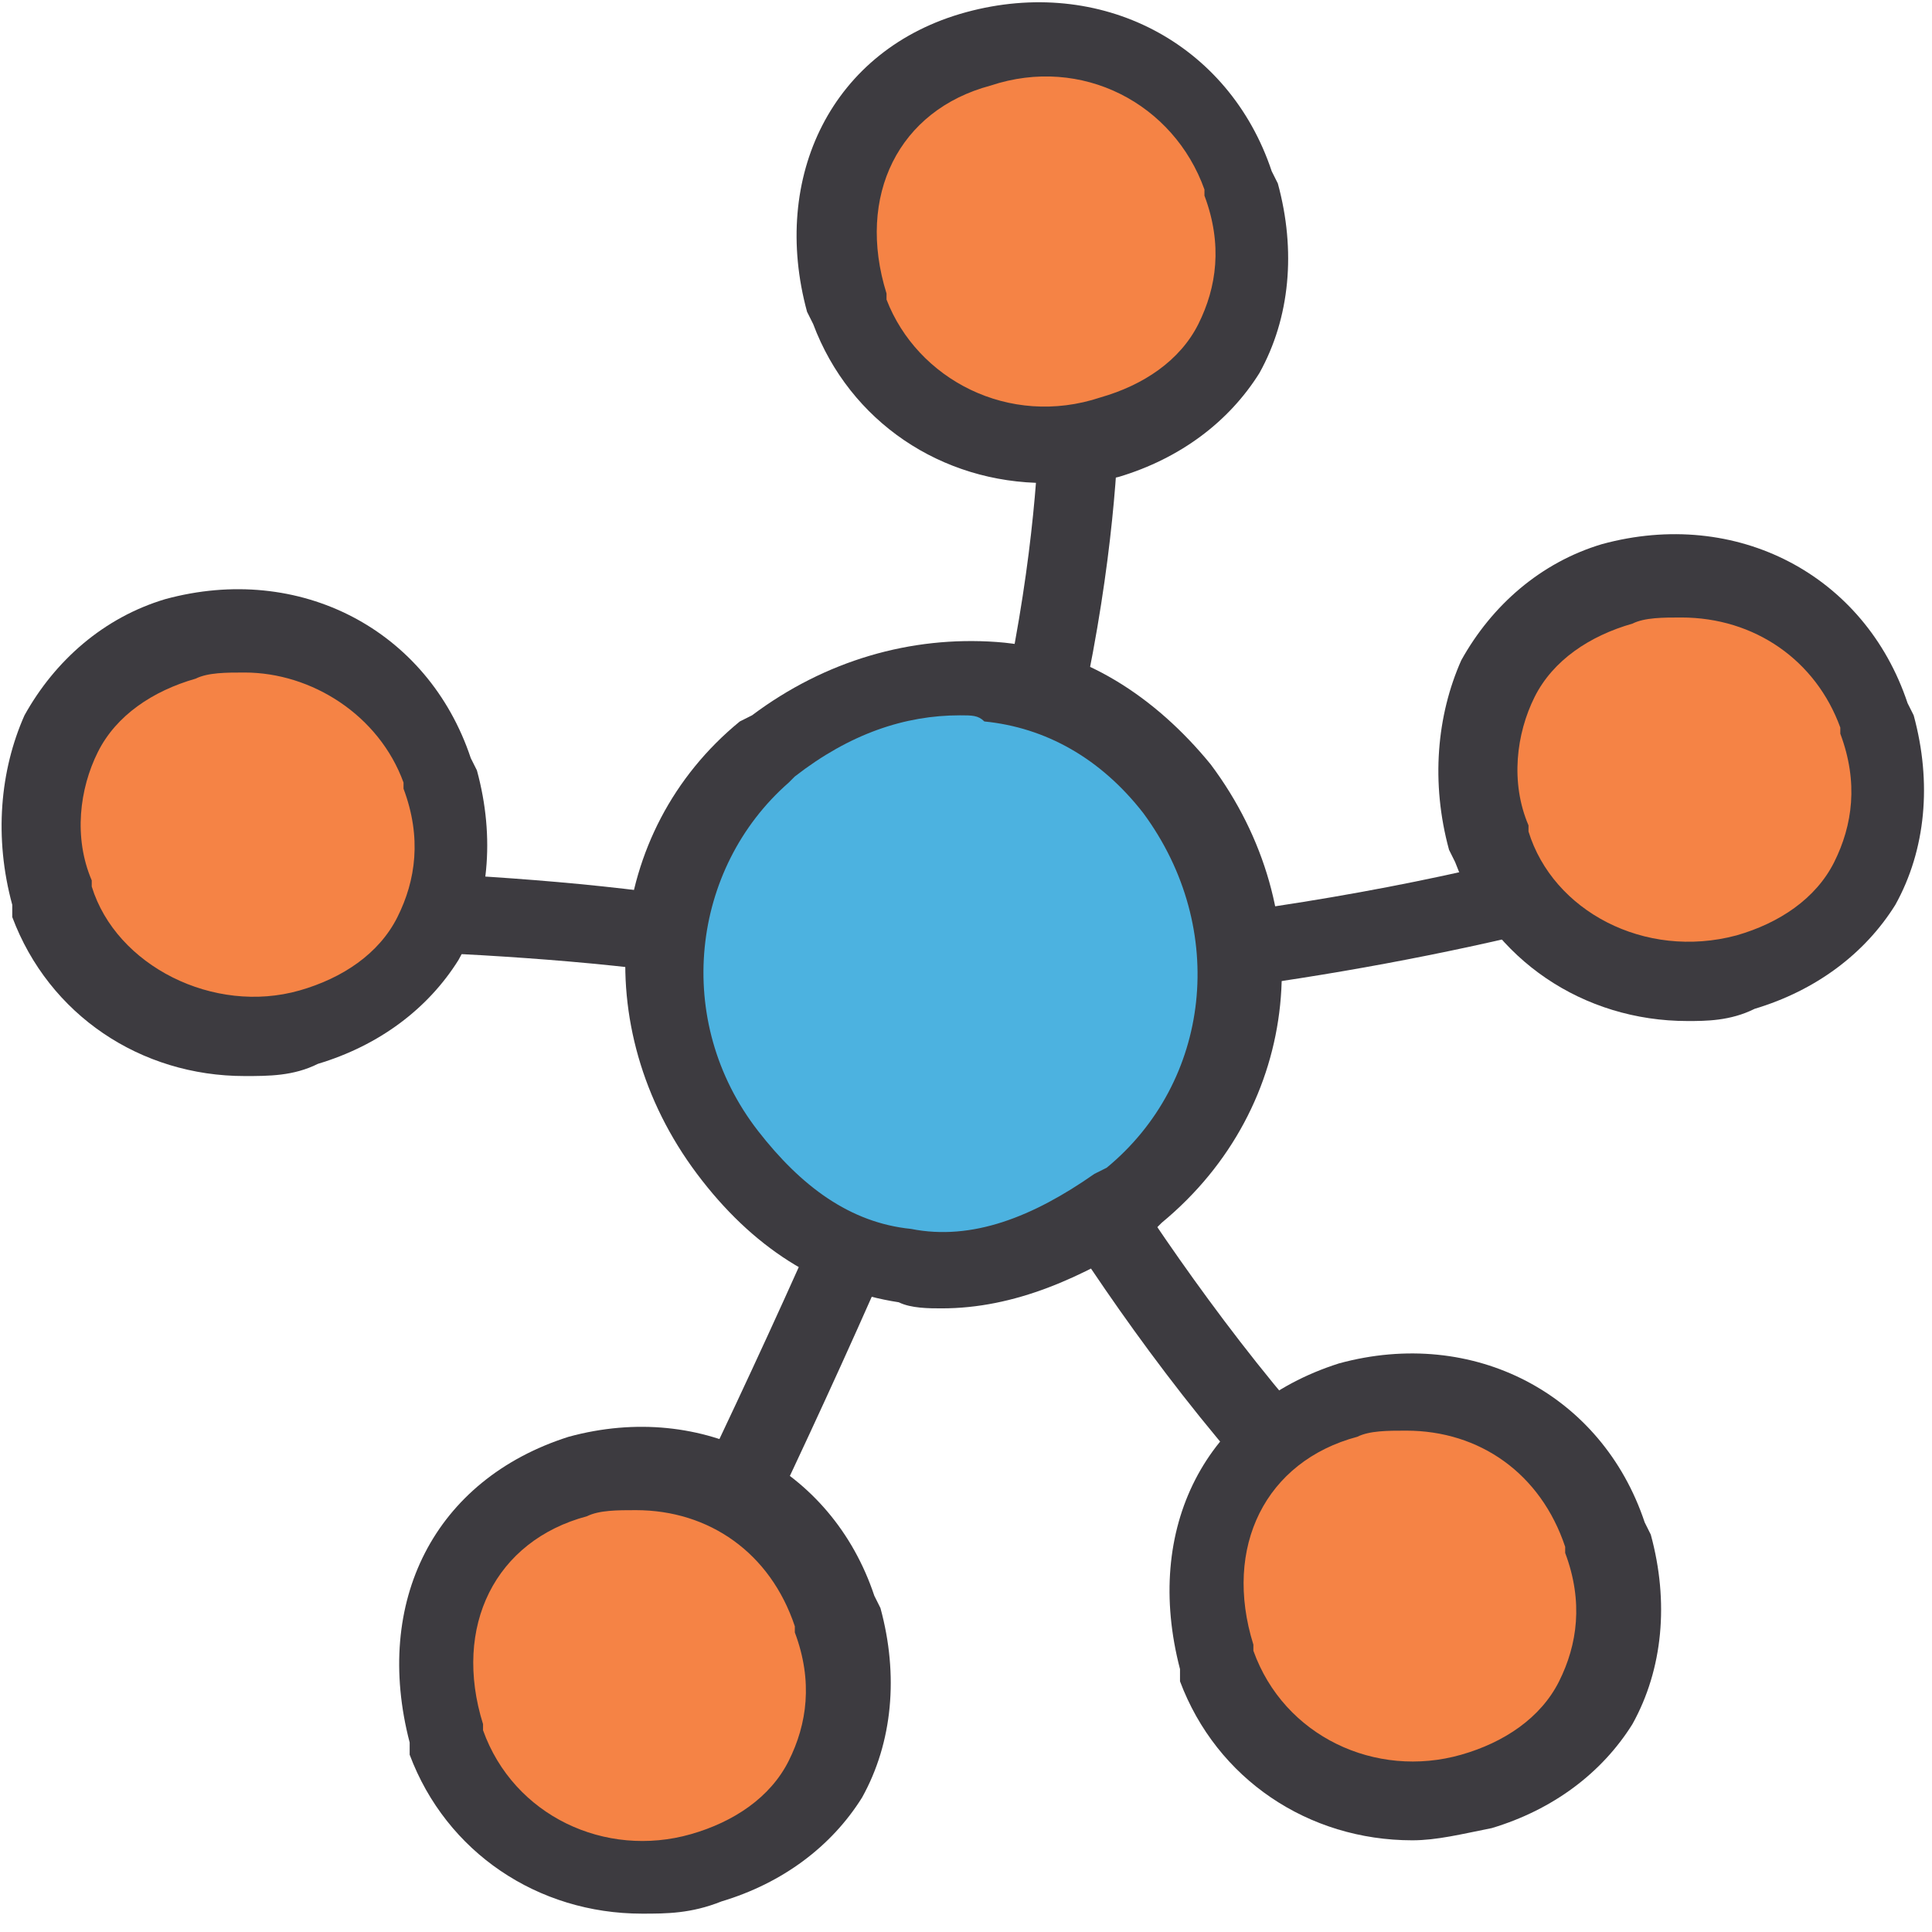
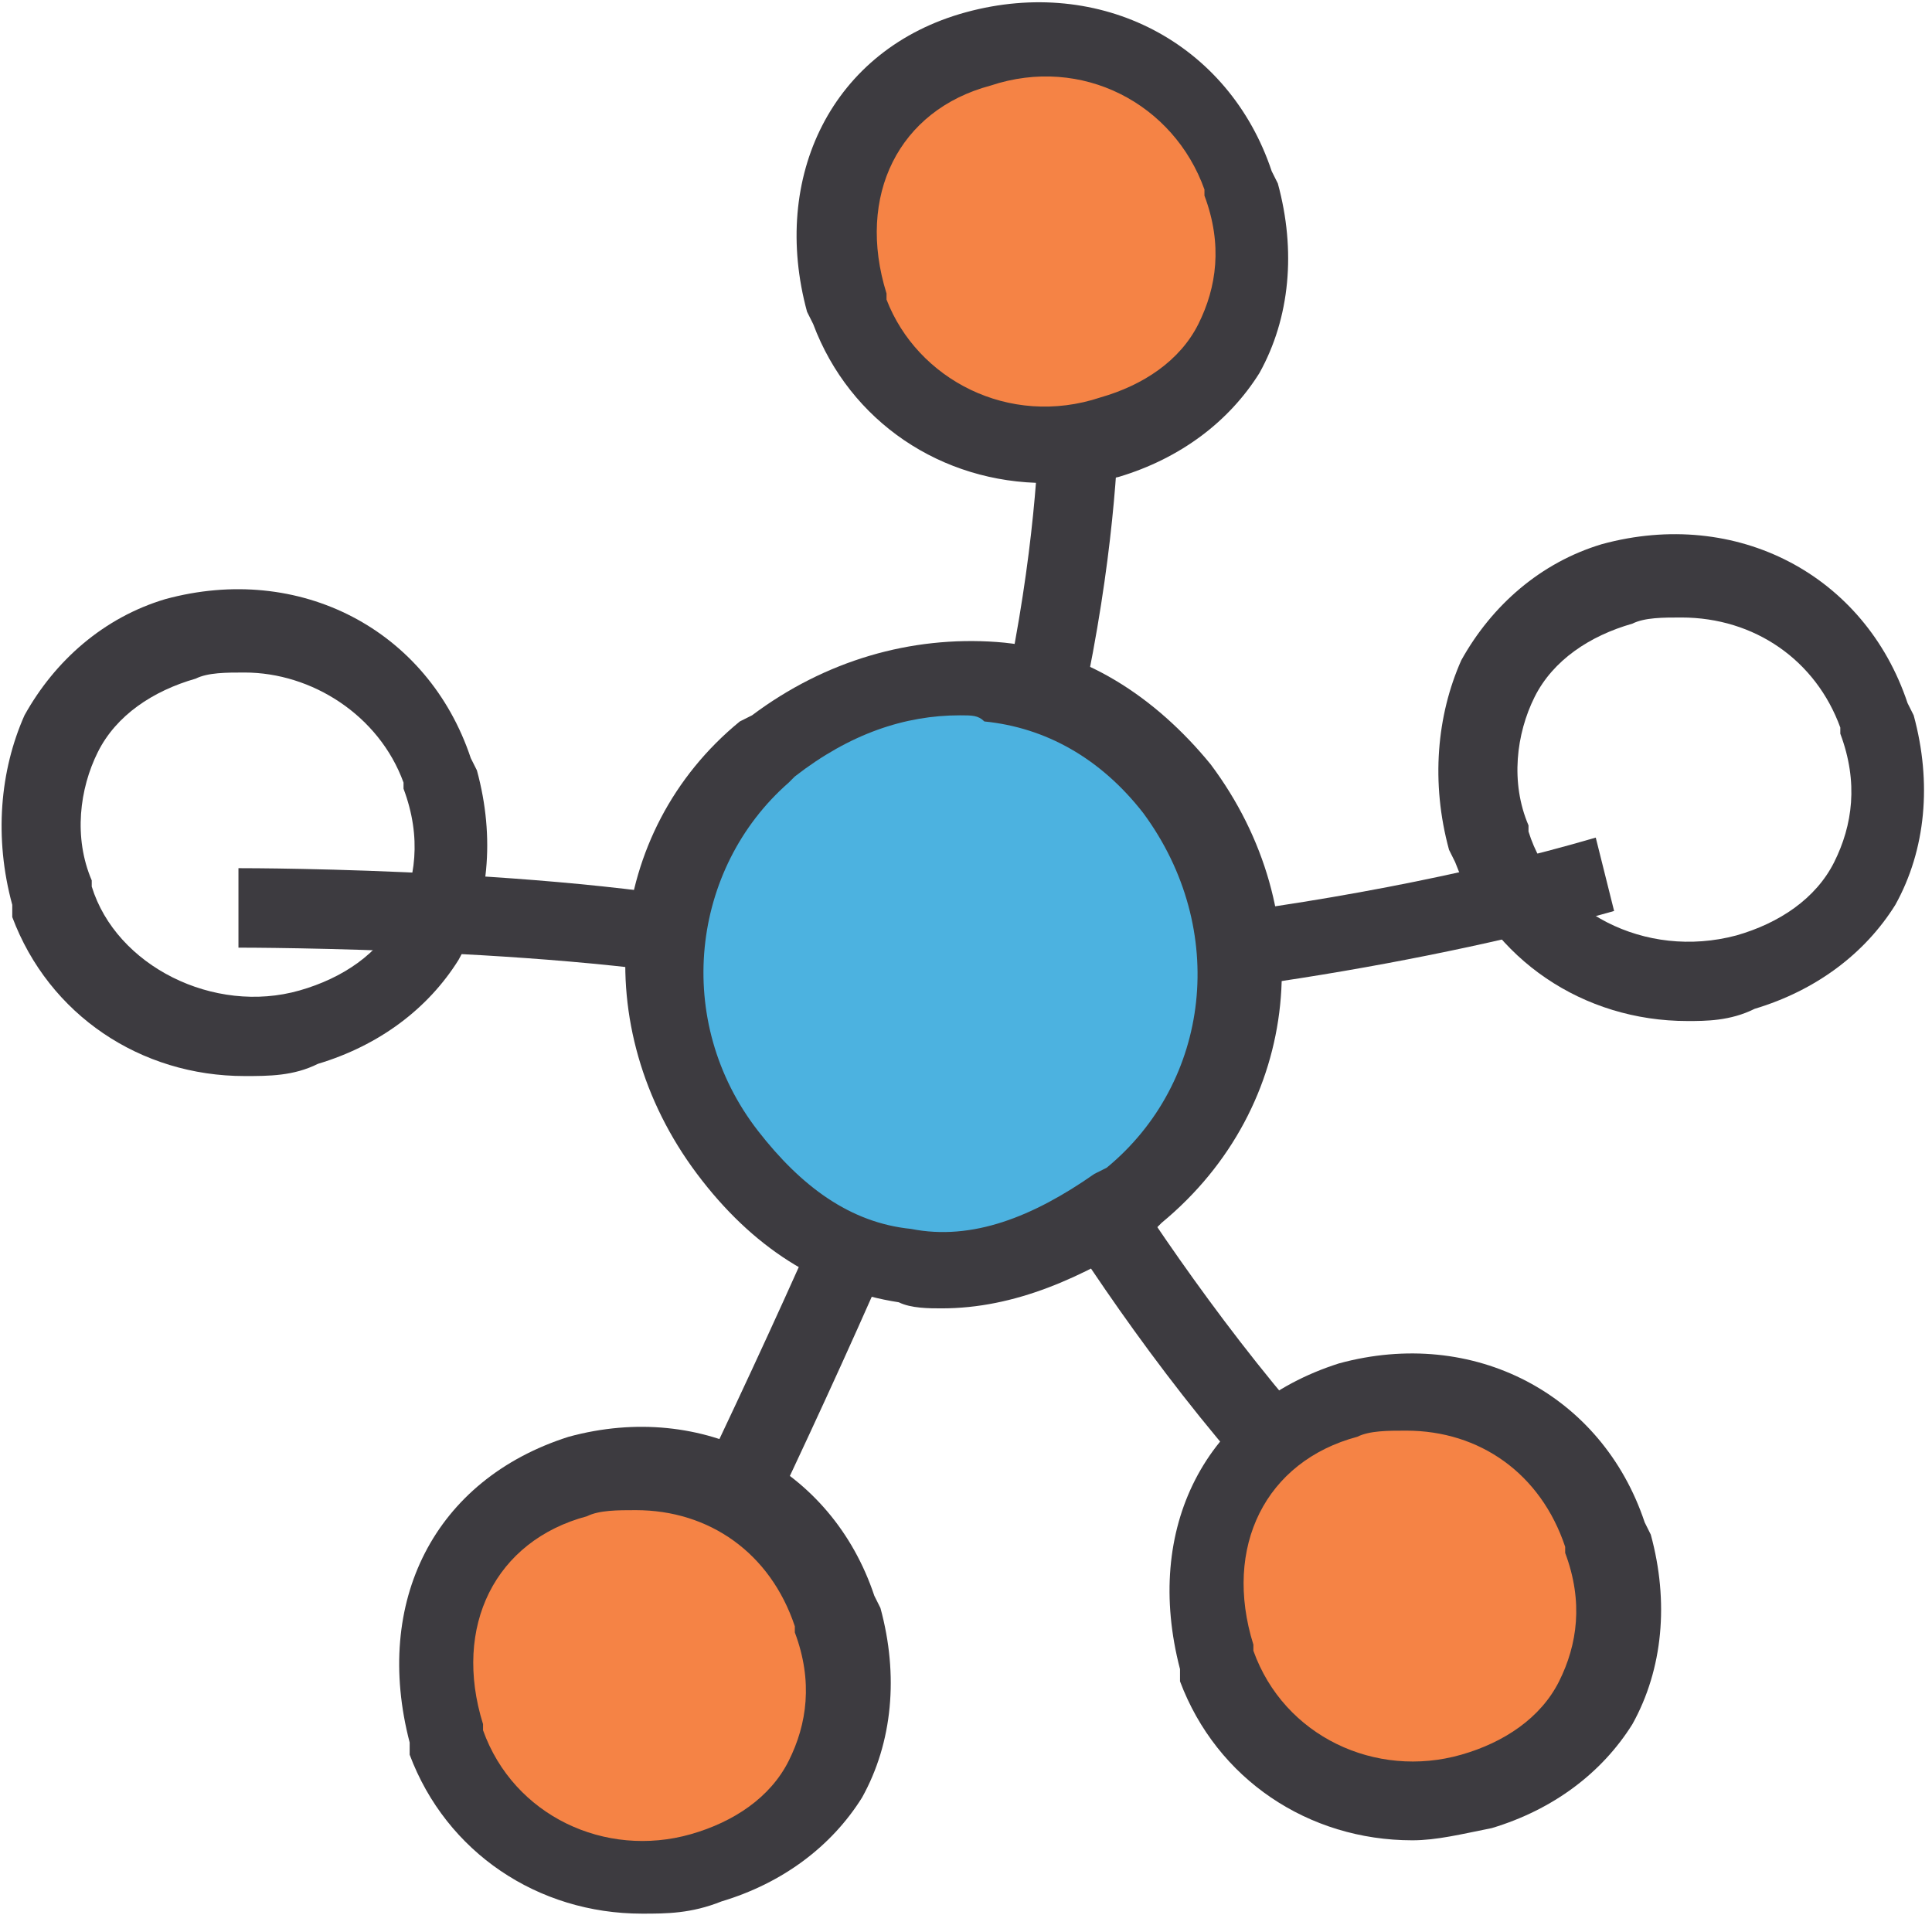
<svg xmlns="http://www.w3.org/2000/svg" width="52" height="52" viewBox="0 0 52 52" fill="none">
  <g clip-path="url(#clip0_1290_7015)">
    <path d="M25.672 27.152C23.697 27.152 22.051 26.987 20.735 26.658C15.963 25.506 6.583 25.506 6.418 25.506V23.367C6.748 23.367 16.127 23.367 21.229 24.684C25.836 25.835 36.203 24.519 42.95 22.544L43.444 24.519C38.836 25.835 31.431 27.152 25.672 27.152Z" fill="#3D3B40" />
    <path d="M16.127 50.025L14.317 49.038C14.317 48.873 21.064 36.038 24.684 26.494C28.305 17.279 27.975 10.203 27.975 10.203L30.115 10.038C30.115 10.367 30.444 17.443 26.659 27.152C23.039 36.861 16.292 49.861 16.127 50.025Z" fill="#3D3B40" />
    <path d="M38.672 44.266C32.583 40.316 26.988 30.443 26.823 29.949L28.634 28.962C28.634 29.127 34.229 38.836 39.824 42.62L38.672 44.266Z" fill="#3D3B40" />
-     <path d="M11.849 20.734C11.849 20.899 11.849 20.899 11.849 21.063C12.342 22.709 12.178 24.19 11.52 25.342C10.861 26.494 9.709 27.317 8.228 27.81C5.266 28.633 2.304 27.152 1.317 24.354V24.19C0.33 21.063 1.811 18.266 4.773 17.279C7.899 16.456 10.861 17.937 11.849 20.734Z" fill="#F58345" />
    <path d="M6.583 28.962C3.785 28.962 1.317 27.317 0.33 24.683V24.354C-0.164 22.544 0.001 20.734 0.659 19.253C1.482 17.772 2.798 16.62 4.444 16.127C8.064 15.139 11.52 16.949 12.671 20.405L12.836 20.734C13.33 22.544 13.165 24.354 12.342 25.835C11.52 27.152 10.203 28.139 8.558 28.633C7.899 28.962 7.241 28.962 6.583 28.962ZM6.583 18.101C6.089 18.101 5.596 18.101 5.266 18.266C4.115 18.595 3.127 19.253 2.634 20.241C2.14 21.228 1.975 22.544 2.469 23.696V23.861C3.127 26 5.76 27.317 8.064 26.658C9.216 26.329 10.203 25.671 10.697 24.683C11.191 23.696 11.355 22.544 10.861 21.228V21.063C10.203 19.253 8.393 18.101 6.583 18.101Z" fill="#3D3B40" />
    <path d="M22.381 43.279C22.381 43.443 22.381 43.443 22.381 43.608C22.874 45.253 22.71 46.734 22.051 47.886C21.393 49.038 20.241 49.861 18.76 50.354C15.798 51.177 12.836 49.696 11.849 46.899V46.734C10.861 43.608 12.342 40.81 15.305 39.823C18.431 38.836 21.393 40.481 22.381 43.279Z" fill="#F58345" />
    <path d="M17.279 51.506C14.482 51.506 12.013 49.861 11.026 47.228V46.899C10.039 43.114 11.684 39.823 15.305 38.671C18.925 37.684 22.381 39.494 23.532 42.949L23.697 43.279C24.191 45.089 24.026 46.899 23.203 48.38C22.381 49.696 21.064 50.684 19.419 51.177C18.596 51.506 17.938 51.506 17.279 51.506ZM17.115 40.646C16.621 40.646 16.127 40.646 15.798 40.81C13.33 41.468 12.178 43.772 13.001 46.405V46.57C13.824 48.873 16.292 50.025 18.596 49.367C19.748 49.038 20.735 48.38 21.229 47.392C21.722 46.405 21.887 45.253 21.393 43.937V43.772C20.735 41.797 19.089 40.646 17.115 40.646Z" fill="#3D3B40" />
    <path d="M43.115 41.304C43.115 41.468 43.115 41.468 43.115 41.633C43.608 43.279 43.444 44.76 42.785 45.911C42.127 47.063 40.975 47.886 39.494 48.38C36.532 49.203 33.57 47.721 32.583 44.924V44.76C31.596 41.633 33.077 38.835 36.039 37.848C39.165 36.861 42.127 38.342 43.115 41.304Z" fill="#F58345" />
    <path d="M38.013 49.532C35.216 49.532 32.748 47.886 31.76 45.253V44.924C30.773 41.139 32.418 37.848 36.039 36.696C39.659 35.709 43.115 37.519 44.267 40.975L44.431 41.304C44.925 43.114 44.76 44.924 43.937 46.405C43.115 47.721 41.798 48.709 40.153 49.203C39.33 49.367 38.672 49.532 38.013 49.532ZM37.849 38.506C37.355 38.506 36.861 38.506 36.532 38.671C34.064 39.329 32.912 41.633 33.735 44.266V44.43C34.558 46.734 37.026 47.886 39.33 47.228C40.482 46.899 41.469 46.24 41.963 45.253C42.456 44.266 42.621 43.114 42.127 41.797V41.633C41.469 39.658 39.824 38.506 37.849 38.506Z" fill="#3D3B40" />
-     <path d="M50.52 19.253C50.52 19.418 50.52 19.418 50.52 19.582C51.013 21.228 50.849 22.709 50.191 23.861C49.532 25.013 48.38 25.835 46.899 26.329C43.937 27.152 40.975 25.671 39.988 22.873V22.709C39.001 19.582 40.482 16.785 43.444 15.797C46.57 14.81 49.532 16.456 50.52 19.253Z" fill="#F58345" />
    <path d="M45.418 27.481C42.621 27.481 40.153 25.835 39.165 23.203L39.001 22.873C38.507 21.063 38.672 19.253 39.33 17.772C40.153 16.291 41.469 15.139 43.115 14.646C46.735 13.658 50.191 15.468 51.342 18.924L51.507 19.253C52.001 21.063 51.836 22.873 51.013 24.354C50.191 25.671 48.874 26.658 47.228 27.152C46.57 27.481 45.912 27.481 45.418 27.481ZM45.254 16.62C44.76 16.62 44.267 16.62 43.937 16.785C42.785 17.114 41.798 17.772 41.304 18.759C40.811 19.747 40.646 21.063 41.14 22.215V22.38C41.798 24.519 44.267 25.835 46.735 25.177C47.887 24.848 48.874 24.19 49.368 23.203C49.861 22.215 50.026 21.063 49.532 19.747V19.582C48.874 17.772 47.228 16.62 45.254 16.62Z" fill="#3D3B40" />
    <path d="M33.406 4.772C33.406 4.937 33.406 4.937 33.406 5.101C33.899 6.747 33.735 8.228 33.077 9.38C32.418 10.532 31.266 11.354 29.785 11.848C26.823 12.671 23.861 11.19 22.874 8.392V8.228C21.887 4.937 23.368 2.139 26.33 1.316C29.456 0.494 32.418 1.975 33.406 4.772Z" fill="#F58345" />
    <path d="M28.14 13C25.342 13 22.874 11.354 21.887 8.722L21.722 8.392C20.735 4.772 22.38 1.316 26.001 0.329C29.621 -0.658 33.077 1.152 34.228 4.608L34.393 4.937C34.887 6.747 34.722 8.557 33.899 10.038C33.077 11.354 31.76 12.342 30.114 12.835C29.456 13 28.798 13 28.14 13ZM23.861 8.063C24.684 10.203 27.152 11.519 29.621 10.696C30.773 10.367 31.76 9.709 32.254 8.722C32.747 7.734 32.912 6.582 32.418 5.266V5.101C31.596 2.797 29.127 1.481 26.659 2.304C24.191 2.962 23.039 5.266 23.861 7.899V8.063Z" fill="#3D3B40" />
    <path d="M30.444 32.089C30.279 32.089 30.279 32.253 30.115 32.253C28.305 33.734 26.33 34.228 24.355 33.899C22.545 33.57 20.899 32.582 19.583 30.772C16.95 27.317 17.444 22.544 20.57 20.076C20.57 20.076 20.735 19.911 20.899 19.911C24.52 17.114 28.963 17.608 31.596 21.063C34.229 24.683 33.735 29.291 30.444 32.089Z" fill="#4CB2E0" />
    <path d="M25.343 35.215C25.013 35.215 24.52 35.215 24.191 35.051C22.051 34.721 20.241 33.57 18.76 31.595C15.798 27.646 16.292 22.38 19.912 19.418L20.241 19.253C22.216 17.772 24.52 17.114 26.823 17.279C29.127 17.443 31.102 18.759 32.583 20.57C35.545 24.519 35.051 29.785 31.267 32.911L30.938 33.24C29.127 34.392 27.317 35.215 25.343 35.215ZM25.836 19.253C24.355 19.253 22.874 19.747 21.393 20.899L21.229 21.063C18.596 23.367 18.102 27.481 20.406 30.443C21.558 31.924 22.874 32.911 24.52 33.076C26.165 33.405 27.811 32.747 29.456 31.595L29.786 31.43C32.583 29.127 33.077 25.013 30.773 21.886C29.621 20.405 28.14 19.582 26.494 19.418C26.33 19.253 26.165 19.253 25.836 19.253Z" fill="#3D3B40" />
  </g>
  <defs>
    <clipPath id="clip0_1290_7015">
      <rect width="52" height="51.671" fill="white" transform="translate(0.001)" />
    </clipPath>
  </defs>
</svg>